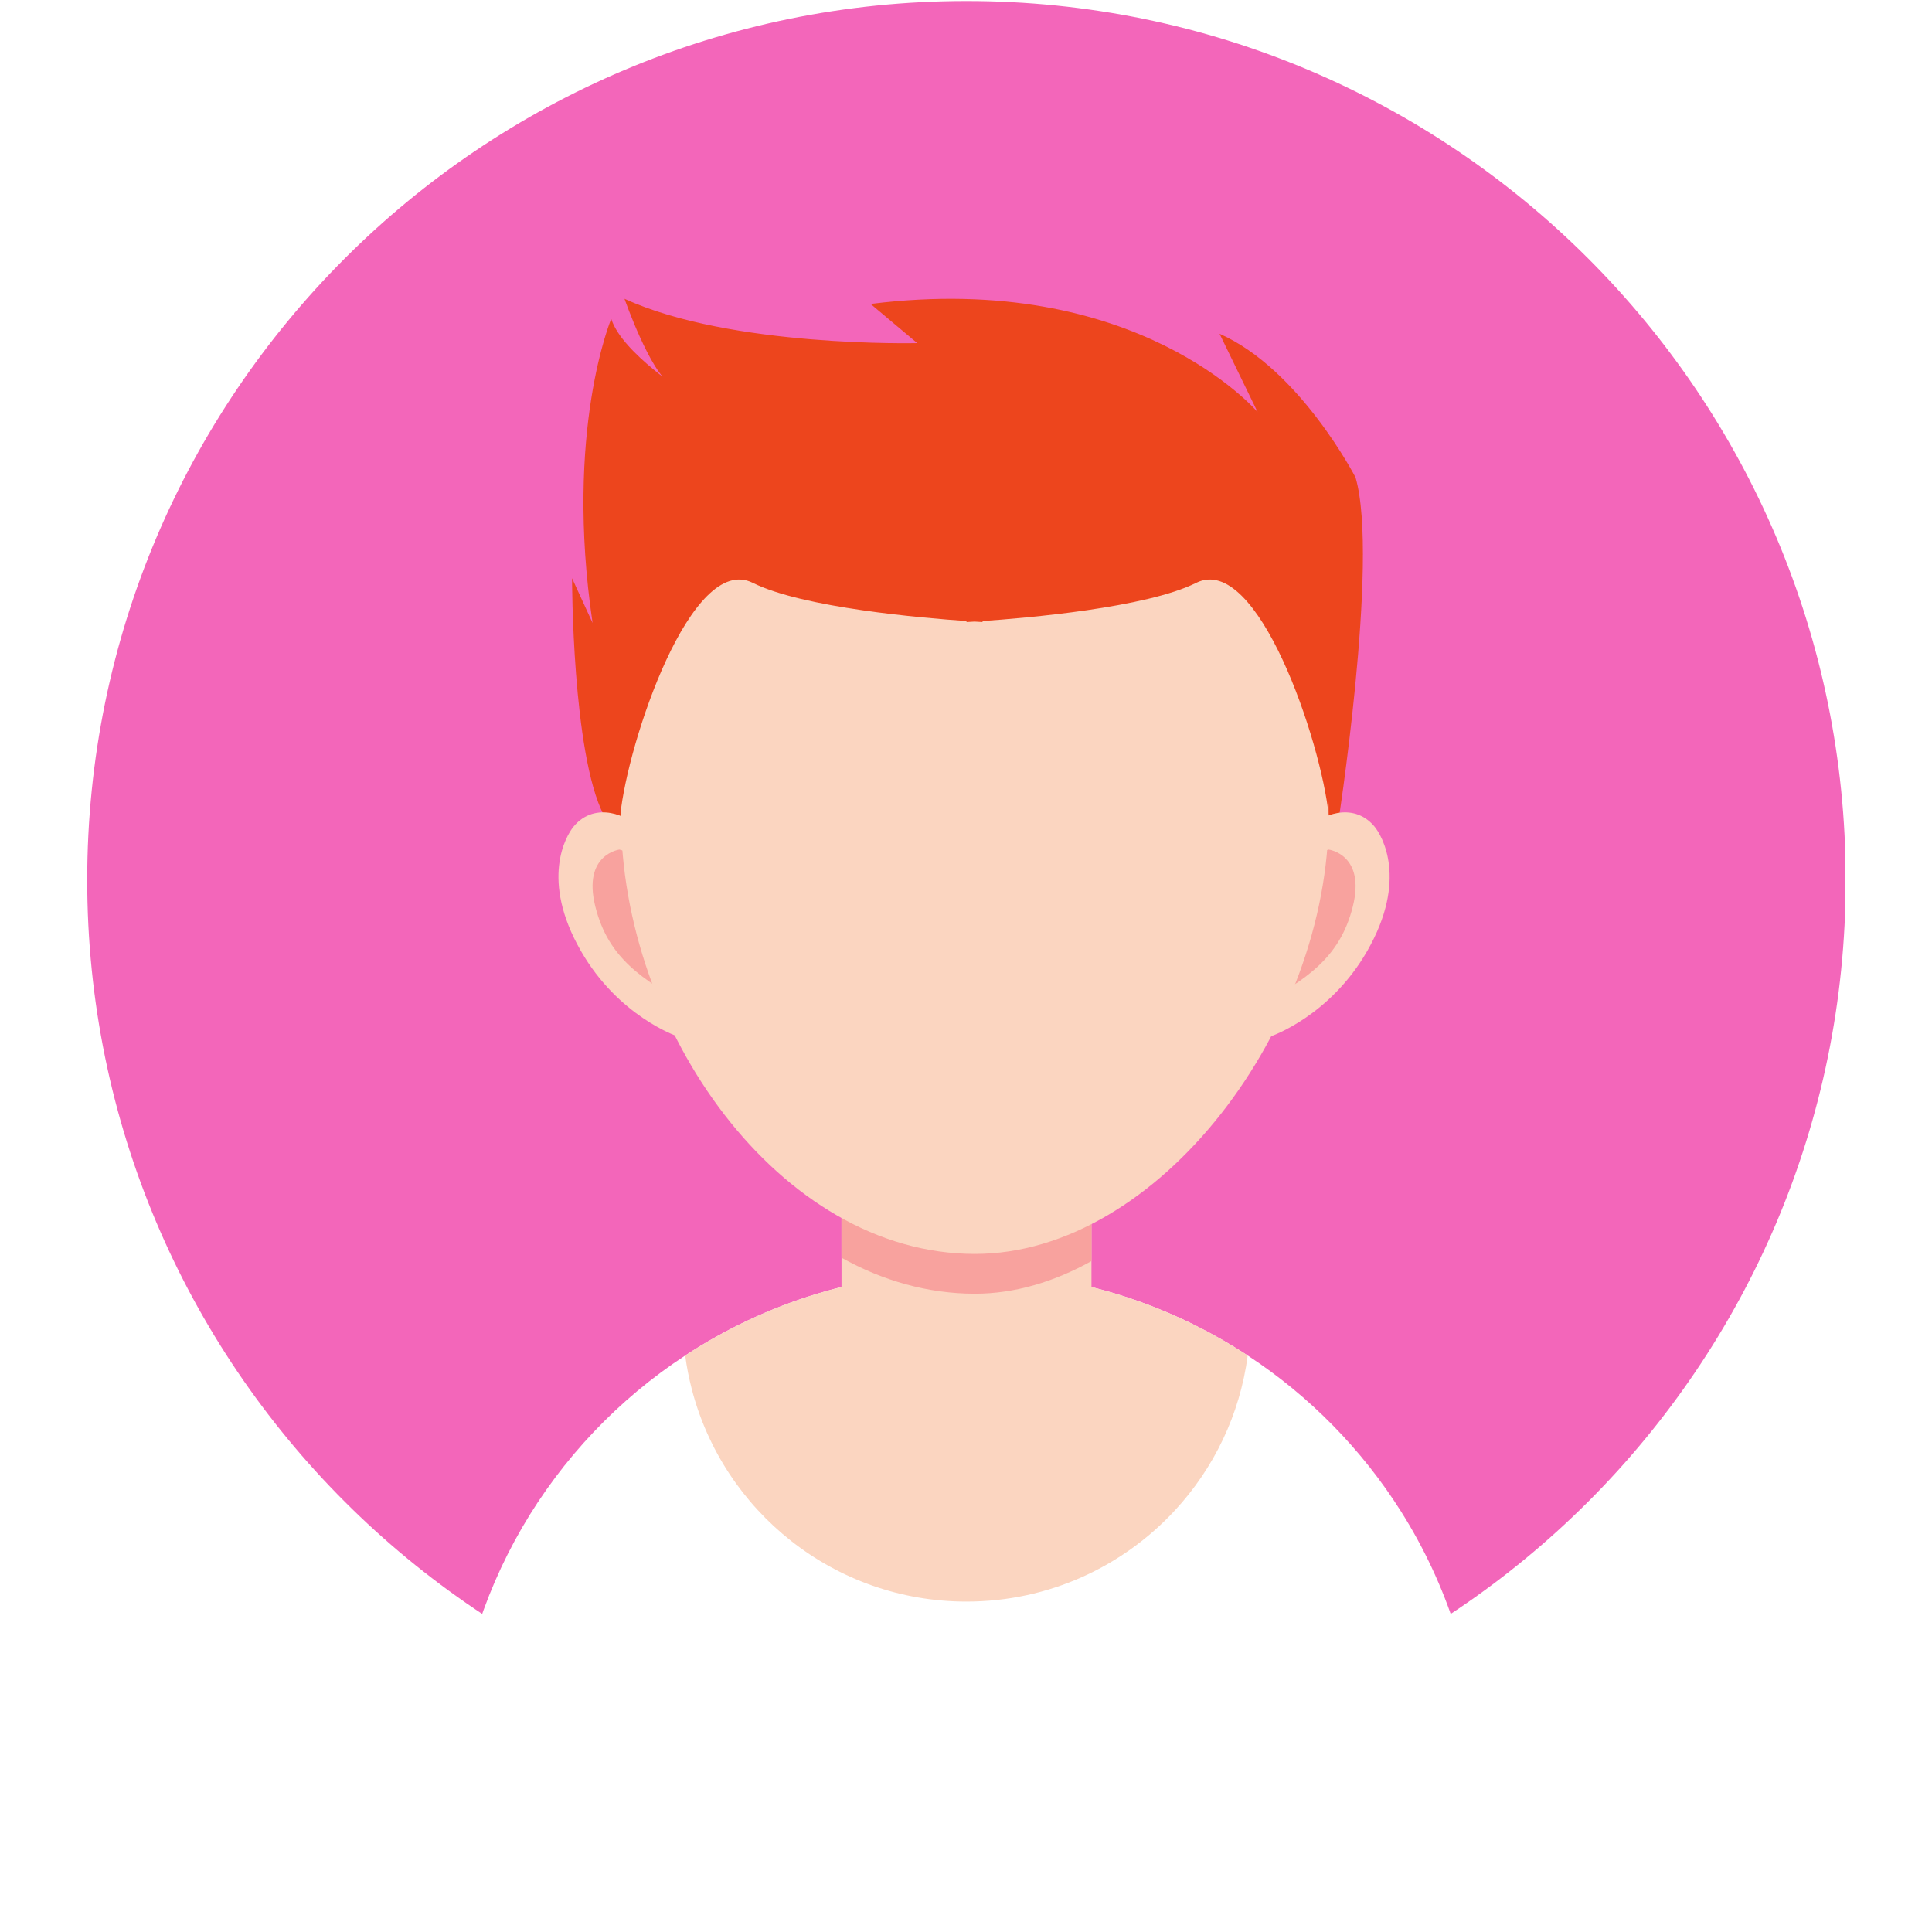
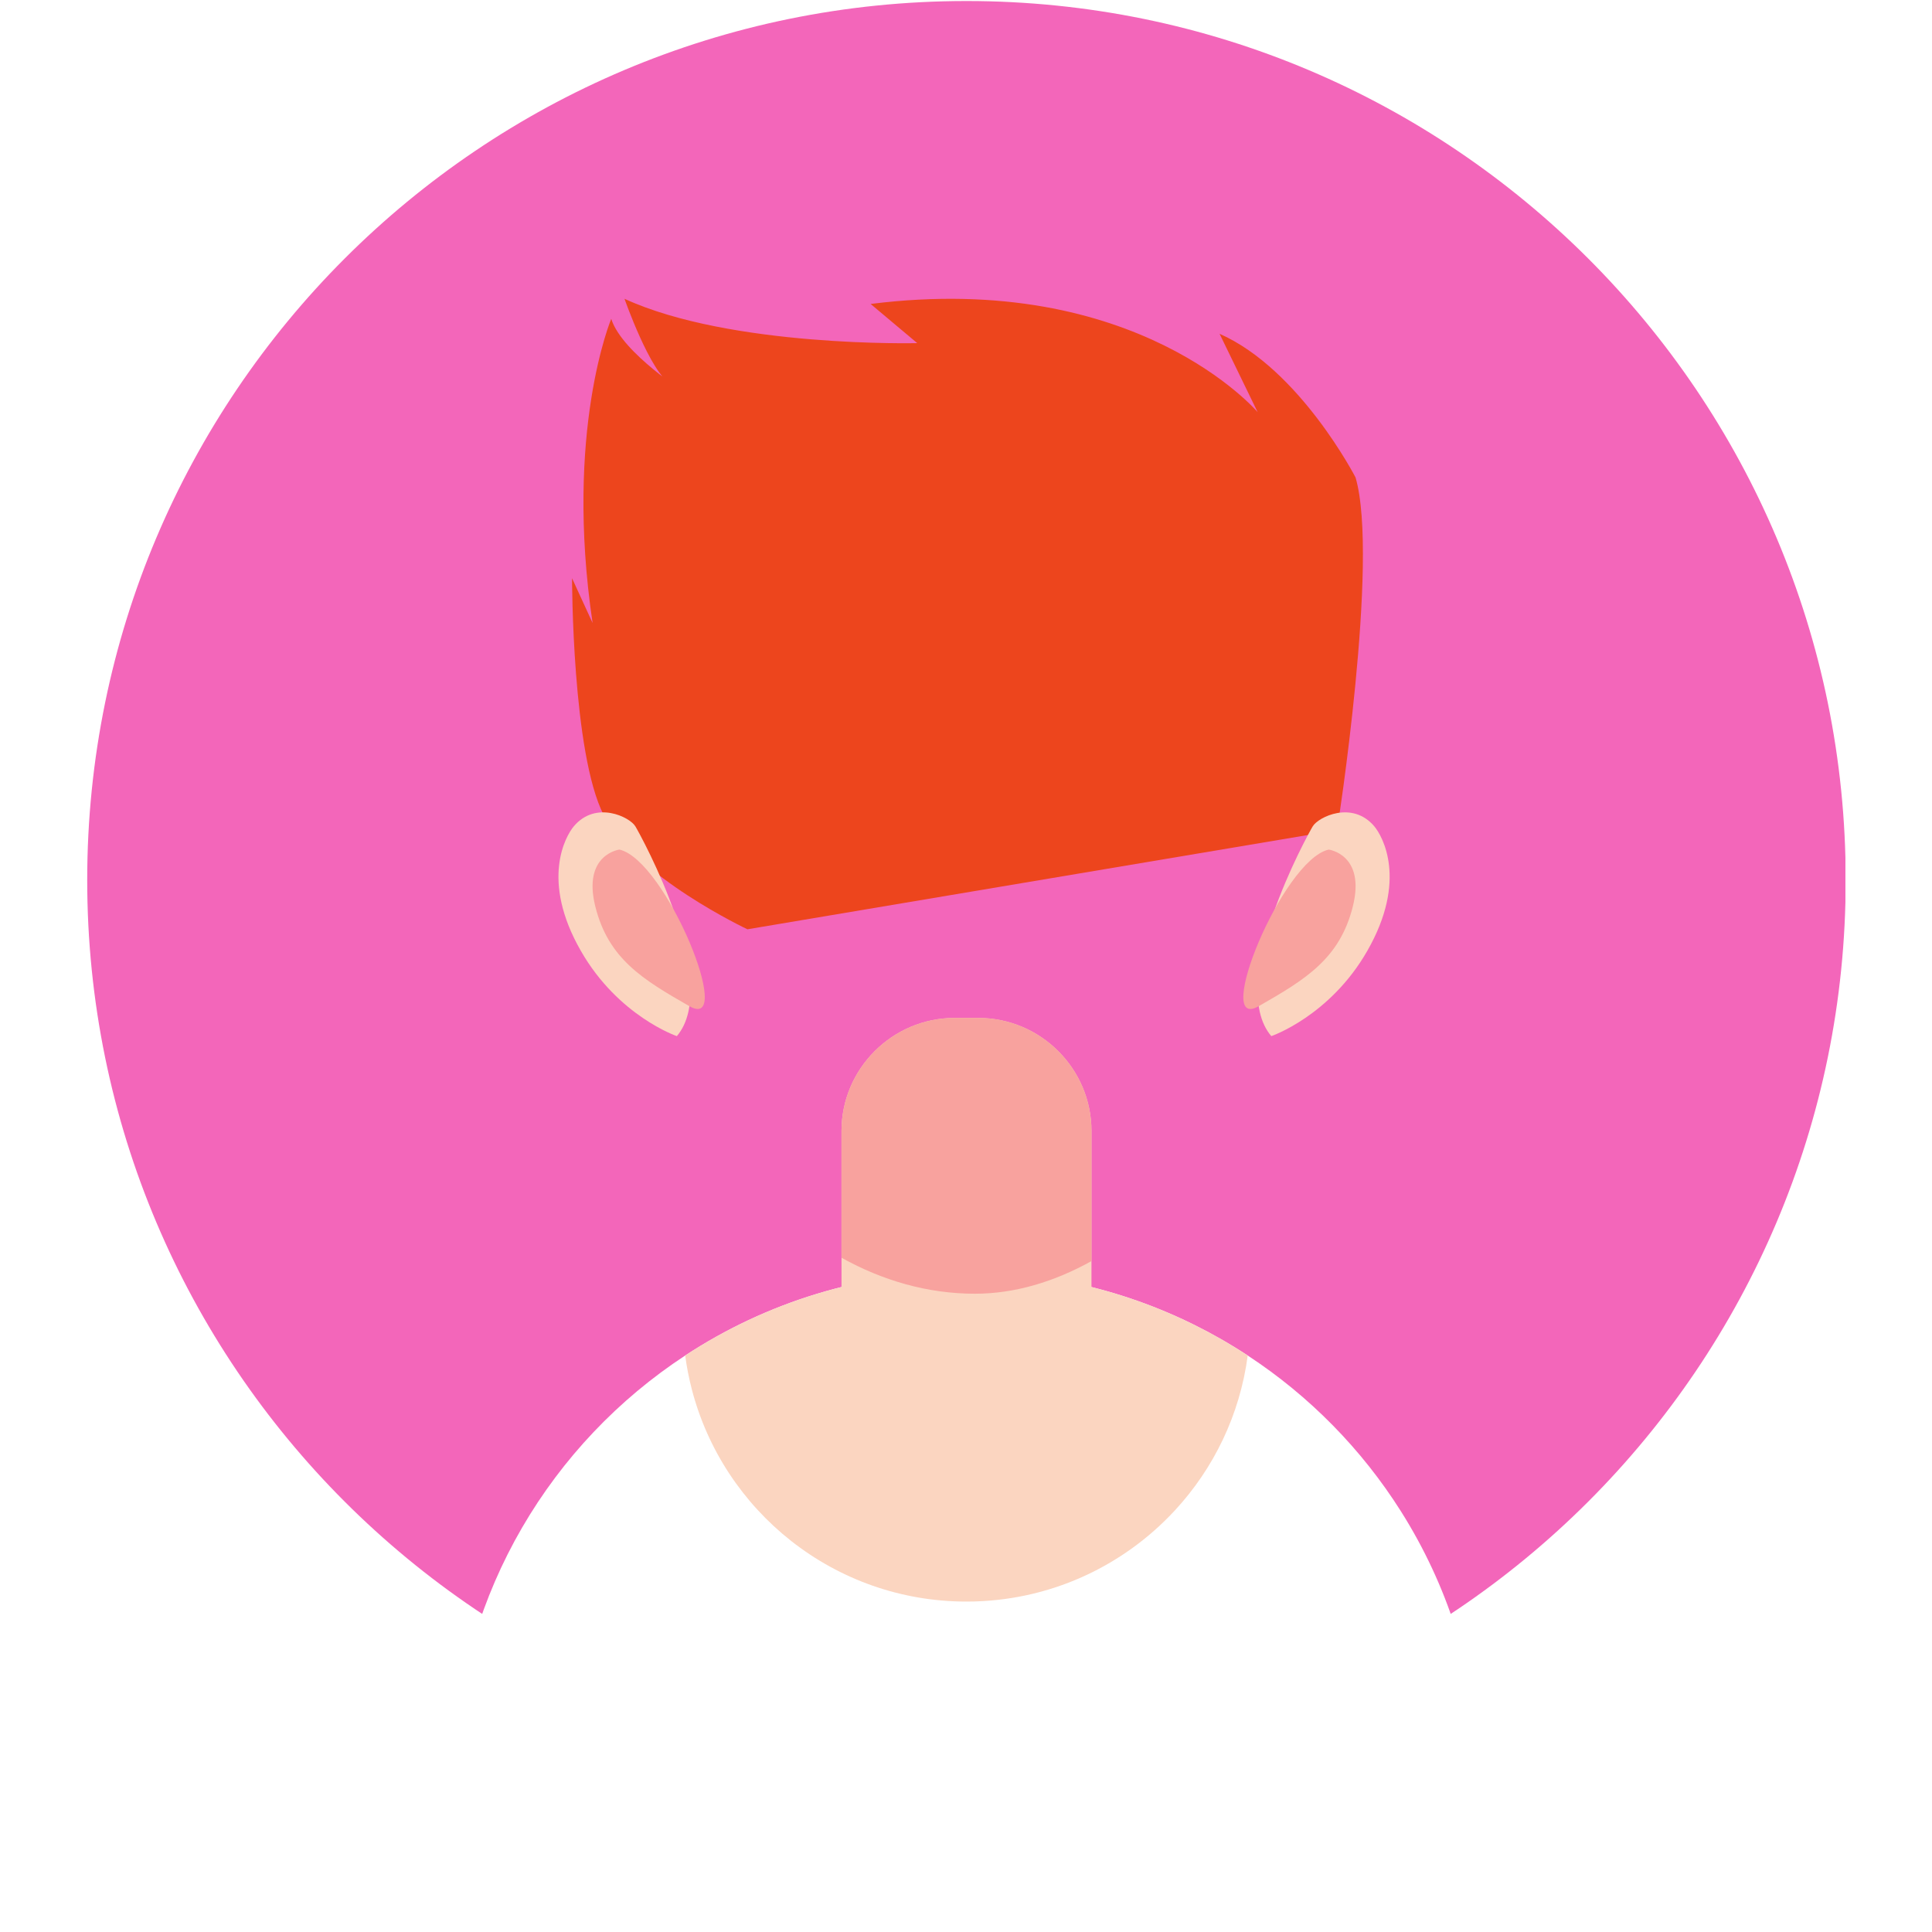
<svg xmlns="http://www.w3.org/2000/svg" width="1080" viewBox="0 0 810 810" height="1080" preserveAspectRatio="xMidYMid meet">
  <defs>
    <clipPath id="63f4ec8bcf">
      <path d="M 36.449 0 L 773.699 0 L 773.699 738 L 36.449 738 Z M 36.449 0 " clip-rule="nonzero" />
    </clipPath>
  </defs>
  <rect x="-81" width="972" fill="#ffffff" y="-81" height="972" fill-opacity="1" />
  <rect x="-81" width="972" fill="#ffffff" y="-81" height="972" fill-opacity="1" />
  <g clip-path="url(#63f4ec8bcf)">
    <path fill="#f366ba" d="M 773.816 368.977 C 773.816 572.531 608.785 737.527 405.191 737.527 C 201.598 737.527 36.566 572.531 36.566 368.977 C 36.559 165.426 201.598 0.43 405.191 0.43 C 608.785 0.422 773.816 165.426 773.816 368.977 " fill-opacity="1" fill-rule="nonzero" />
  </g>
  <path fill="#ed451d" d="M 560.598 348.023 C 560.598 348.023 578.391 234.582 568.32 200.18 C 568.32 200.18 544.969 154.797 511.309 139.941 L 527.27 172.793 C 527.27 172.793 476.898 113.352 365.008 127.434 L 384.562 143.859 C 384.562 143.859 306.492 145.785 261.828 125.273 C 261.828 125.273 272.695 156.367 281.285 161.062 C 289.898 165.754 260.957 148.555 256.262 133.676 C 256.262 133.676 236.5 180.656 248.449 261.195 L 239.832 242.422 C 239.832 242.422 239.832 315.871 253.117 341.734 C 266.426 367.57 313.371 389.605 313.371 389.605 L 560.598 348.023 " fill-opacity="1" fill-rule="nonzero" />
  <path fill="#ffffff" d="M 620.242 738.535 C 602.027 752.148 582.453 764.066 561.773 774.043 C 558.629 775.566 555.461 777.023 552.289 778.453 C 507.363 798.59 457.605 809.781 405.191 809.781 C 352.781 809.781 303.02 798.59 258.117 778.453 C 254.902 777.023 251.734 775.566 248.613 774.043 C 227.934 764.043 208.359 752.148 190.145 738.535 C 193.336 667.289 231.195 605.055 287.27 568.305 C 321.141 546.082 361.652 533.176 405.191 533.176 C 411.836 533.176 418.406 533.48 424.863 534.066 C 460.938 537.332 494.41 549.461 523.113 568.305 C 548.934 585.227 570.879 607.543 587.355 633.637 C 606.699 664.262 618.504 700.098 620.242 738.535 " fill-opacity="1" fill-rule="nonzero" />
  <path fill="#fbd5c0" d="M 523.113 568.309 C 519.828 593.156 508.867 615.617 492.648 633.168 C 470.914 656.707 439.789 671.469 405.191 671.469 C 349.777 671.469 303.207 633.566 289.992 582.27 C 288.82 577.719 287.902 573.047 287.27 568.305 C 321.141 546.082 361.652 533.176 405.191 533.176 C 411.836 533.176 418.406 533.457 424.887 534.066 C 426.012 534.164 427.137 534.281 428.242 534.398 C 428.945 534.469 429.648 534.539 430.332 534.633 C 431.105 534.703 431.879 534.82 432.633 534.914 C 433.102 534.961 433.594 535.031 434.062 535.102 C 434.742 535.172 435.449 535.289 436.152 535.383 C 436.691 535.453 437.23 535.547 437.793 535.617 C 438.266 535.688 438.734 535.758 439.203 535.852 C 440 535.969 440.777 536.109 441.574 536.227 C 445 536.812 448.402 537.473 451.762 538.223 L 454.016 538.715 C 454.438 538.832 454.883 538.926 455.305 539.043 C 456.102 539.23 456.926 539.418 457.699 539.629 C 457.84 539.652 457.957 539.676 458.051 539.699 C 459.059 539.957 460.07 540.215 461.055 540.5 C 462.137 540.758 463.191 541.062 464.223 541.367 C 465.422 541.695 466.594 542.047 467.793 542.398 C 468.707 542.68 469.621 542.961 470.539 543.266 C 471.125 543.453 471.734 543.645 472.297 543.832 C 473.262 544.137 474.223 544.465 475.16 544.793 C 476.336 545.191 477.484 545.59 478.637 546.012 C 478.73 546.059 478.801 546.082 478.871 546.105 C 480.066 546.527 481.242 546.977 482.414 547.422 C 483.281 547.773 484.176 548.102 485.066 548.477 C 487.391 549.391 489.668 550.355 491.922 551.34 L 494.879 552.676 C 495.77 553.078 496.66 553.5 497.555 553.922 C 498.375 554.32 499.172 554.695 499.973 555.094 C 500.723 555.445 501.449 555.82 502.18 556.199 C 502.648 556.434 503.141 556.668 503.609 556.926 C 505.559 557.91 507.461 558.941 509.336 559.977 C 510.016 560.352 510.723 560.75 511.379 561.125 C 511.824 561.383 512.246 561.617 512.668 561.852 L 514.266 562.793 L 515.887 563.777 L 516.941 564.41 C 517.949 564.996 518.938 565.609 519.922 566.242 C 521.004 566.922 522.059 567.602 523.113 568.305 " fill-opacity="1" fill-rule="nonzero" />
  <path fill="#fbd5c0" d="M 457.605 474.156 L 457.605 577.246 C 457.605 603.32 436.27 624.676 410.191 624.676 L 400.191 624.676 C 374.117 624.676 352.805 603.32 352.805 577.246 L 352.805 474.156 C 352.805 448.086 374.117 426.777 400.191 426.777 L 410.191 426.777 C 436.27 426.777 457.605 448.086 457.605 474.156 " fill-opacity="1" fill-rule="nonzero" />
  <path fill="#f8a29e" d="M 457.605 474.156 L 457.605 528.719 C 442.02 537.379 425.496 542.398 408.715 542.398 C 388.926 542.398 370.055 536.906 352.805 527.309 L 352.805 474.156 C 352.805 448.086 374.117 426.777 400.191 426.777 L 410.191 426.777 C 436.27 426.777 457.605 448.086 457.605 474.156 " fill-opacity="1" fill-rule="nonzero" />
  <path fill="#fbd5c0" d="M 532.996 434.402 C 532.996 434.402 557.547 426.051 573.227 398.688 C 590.27 368.977 579.566 350.461 576.184 346.449 C 566.961 335.492 552.711 342.531 550.367 346.449 C 548.02 350.367 514.031 412.086 532.996 434.402 " fill-opacity="1" fill-rule="nonzero" />
  <path fill="#f8a29e" d="M 557.055 356.188 C 557.055 356.188 572.641 358.184 567.172 380.078 C 561.68 401.996 547.289 410.656 527.715 421.848 C 508.164 433.043 537.504 360.648 557.055 356.188 " fill-opacity="1" fill-rule="nonzero" />
  <path fill="#fbd5c0" d="M 283.773 434.402 C 283.773 434.402 259.223 426.051 243.543 398.688 C 226.477 368.977 237.18 350.461 240.562 346.449 C 249.785 335.492 264.031 342.531 266.379 346.449 C 268.727 350.367 302.738 412.086 283.773 434.402 " fill-opacity="1" fill-rule="nonzero" />
  <path fill="#f8a29e" d="M 259.691 356.188 C 259.691 356.188 244.129 358.184 249.598 380.078 C 255.066 401.996 269.477 410.656 289.031 421.848 C 308.605 433.043 279.266 360.648 259.691 356.188 " fill-opacity="1" fill-rule="nonzero" />
-   <path fill="#fbd5c0" d="M 557.055 341.734 C 557.055 251.785 490.652 178.848 408.715 178.848 C 326.797 178.848 260.348 251.785 260.348 341.734 C 260.348 431.684 326.797 525.715 408.715 525.715 C 485.699 525.715 557.055 430.93 557.055 341.734 " fill-opacity="1" fill-rule="nonzero" />
-   <path fill="#ed451d" d="M 554.941 204.477 L 425.215 161.062 L 391.906 161.062 L 262.18 204.477 L 260.066 341.734 C 263.164 311.18 289.805 231.461 315.625 244.367 C 336.586 254.836 386.977 259.129 405.215 260.375 L 405.215 260.797 C 405.215 260.797 406.414 260.727 408.57 260.609 C 410.707 260.727 411.93 260.797 411.93 260.797 L 411.93 260.375 C 430.145 259.129 480.535 254.836 501.496 244.367 C 527.316 231.461 553.957 311.18 557.055 341.734 L 554.941 204.477 " fill-opacity="1" fill-rule="nonzero" />
+   <path fill="#ed451d" d="M 554.941 204.477 L 425.215 161.062 L 391.906 161.062 L 260.066 341.734 C 263.164 311.18 289.805 231.461 315.625 244.367 C 336.586 254.836 386.977 259.129 405.215 260.375 L 405.215 260.797 C 405.215 260.797 406.414 260.727 408.57 260.609 C 410.707 260.727 411.93 260.797 411.93 260.797 L 411.93 260.375 C 430.145 259.129 480.535 254.836 501.496 244.367 C 527.316 231.461 553.957 311.18 557.055 341.734 L 554.941 204.477 " fill-opacity="1" fill-rule="nonzero" />
</svg>